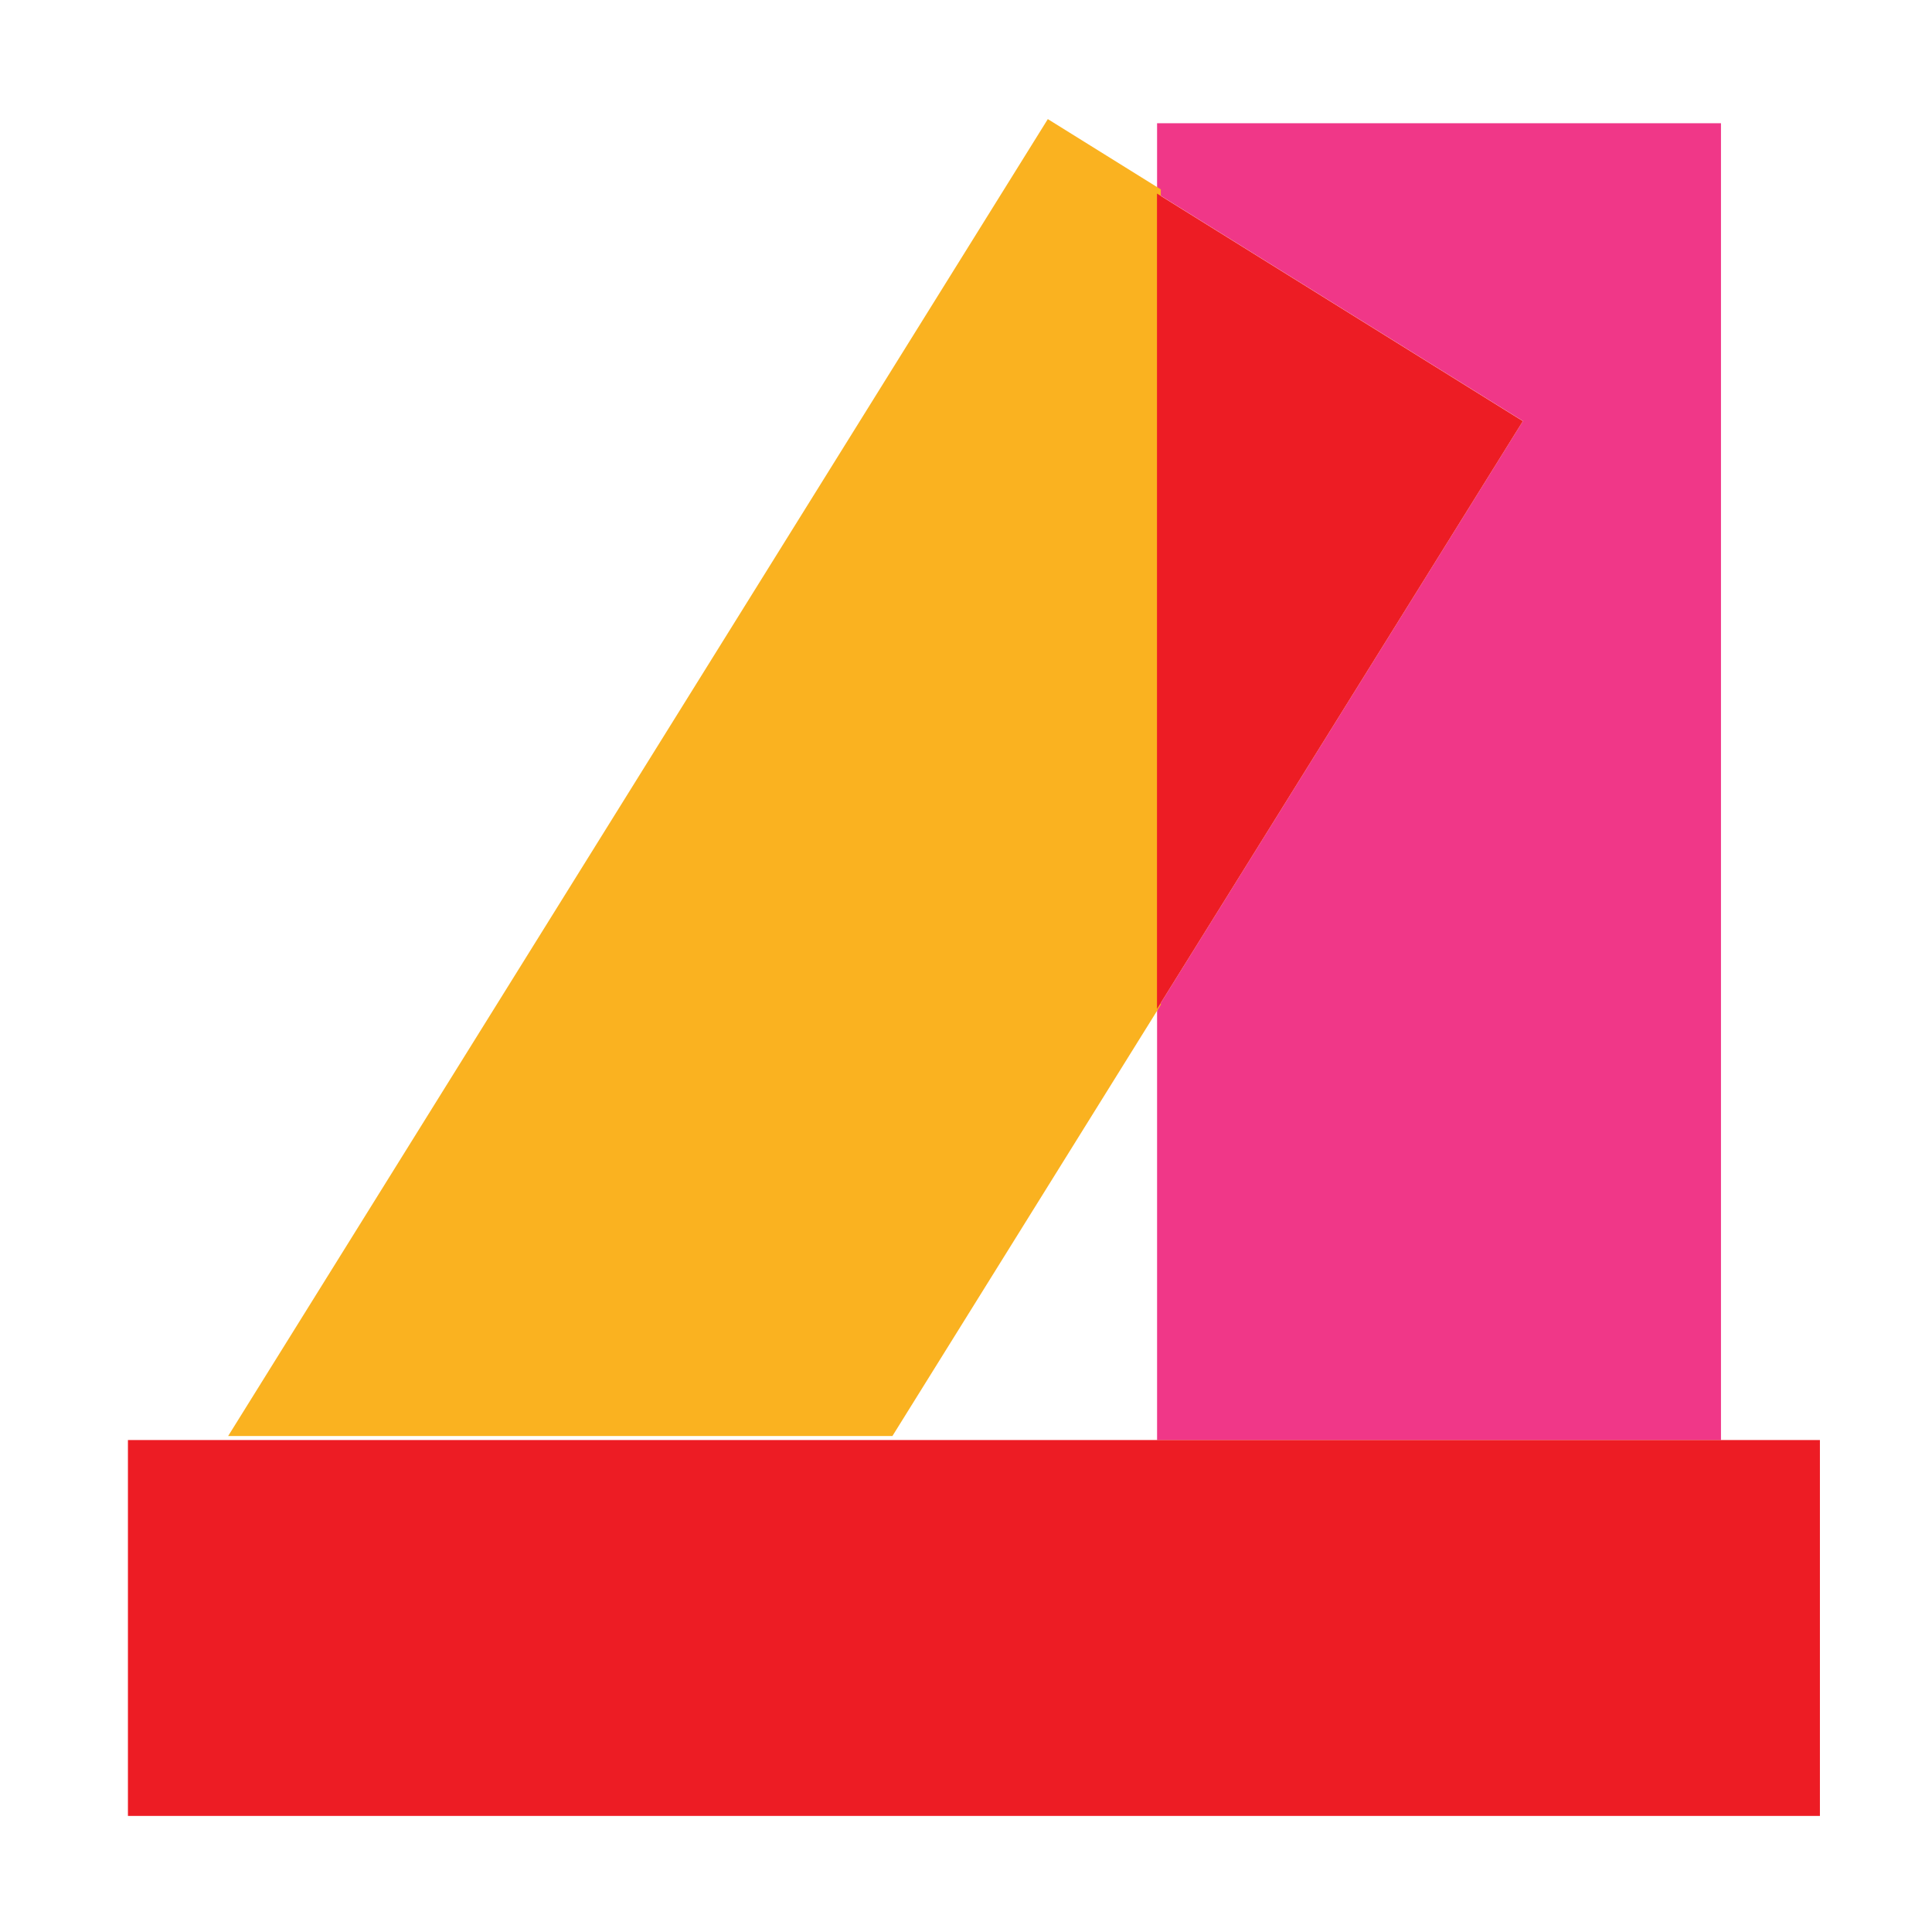
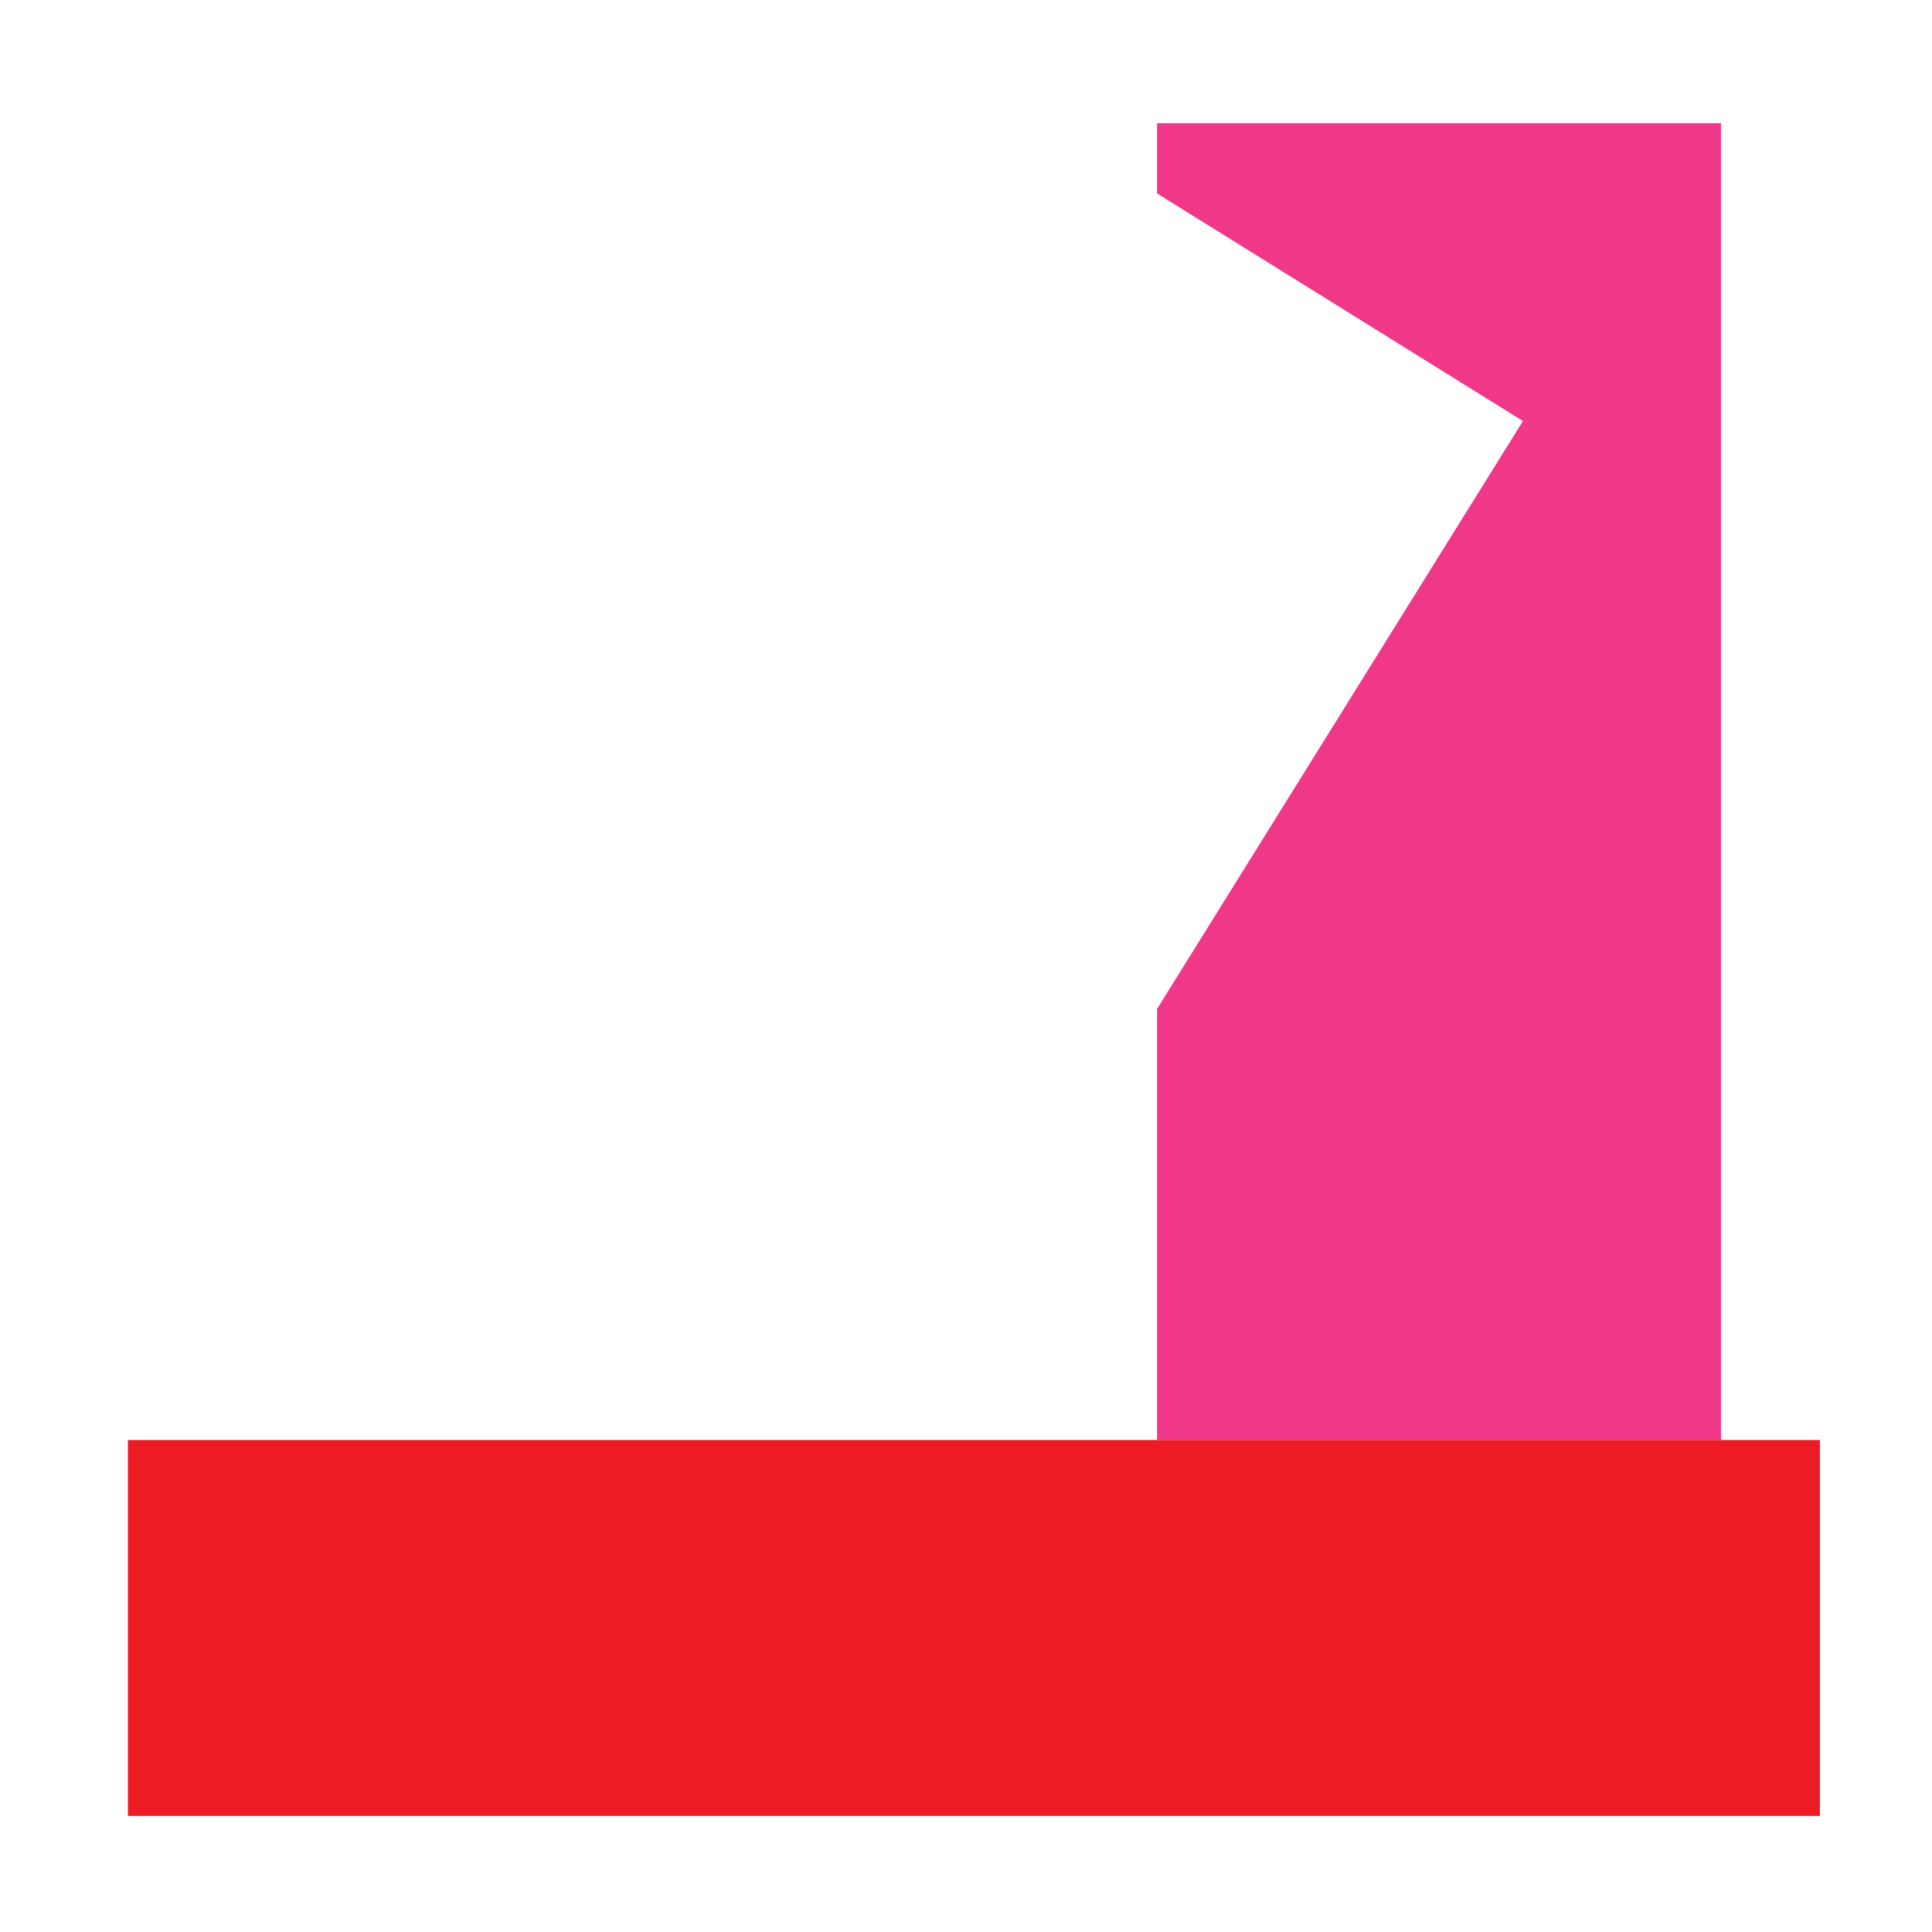
<svg xmlns="http://www.w3.org/2000/svg" width="80" height="80" viewBox="0 0 80 80" fill="none" id="svg4085">
  <defs id="defs4089">
    <clipPath clipPathUnits="userSpaceOnUse" id="clipPath446">
-       <path d="m 359.408,435.386 h 19.475 v -27.499 h -19.475 z" id="path444" />
-     </clipPath>
+       </clipPath>
  </defs>
  <g id="g436" transform="matrix(1.983,0,0,-1.983,47.912,41.776)">
    <path d="M 0,0 V -9.004 H 11.775 V 18.494 H 0 v -1.467 l 7.64,-4.752 z" style="fill:#f03788;fill-opacity:1;fill-rule:nonzero;stroke:none" id="path438" />
  </g>
  <g id="g440" transform="matrix(1.983,0,0,-1.983,-703.259,868.302)">
    <g id="g442" />
    <g id="g454">
      <g clip-path="url(#clipPath446)" id="g452">
        <g transform="translate(378.883,416.891)" id="g450">
          <path d="M 0,0 V 17.027 L -2.359,18.495 -19.475,-9.004 H -5.604 Z" style="fill:#fab220;fill-opacity:1;fill-rule:nonzero;stroke:none" id="path448" />
        </g>
      </g>
    </g>
  </g>
  <g id="g456" transform="matrix(1.983,0,0,-1.983,63.059,17.439)">
-     <path d="M 0,0 -7.64,4.752 V -12.275 Z" style="fill:#ed1c24;fill-opacity:1;fill-rule:nonzero;stroke:none" id="path458" />
-   </g>
+     </g>
  <g id="g460" transform="matrix(1.983,0,0,-1.983,71.258,59.628)">
    <path d="m 0,0 h -11.775 -5.605 -13.87 -2.013 V -7.85 H 2.068 V 0 Z" style="fill:#ed1c24;fill-opacity:1;fill-rule:nonzero;stroke:none" id="path462" />
  </g>
</svg>